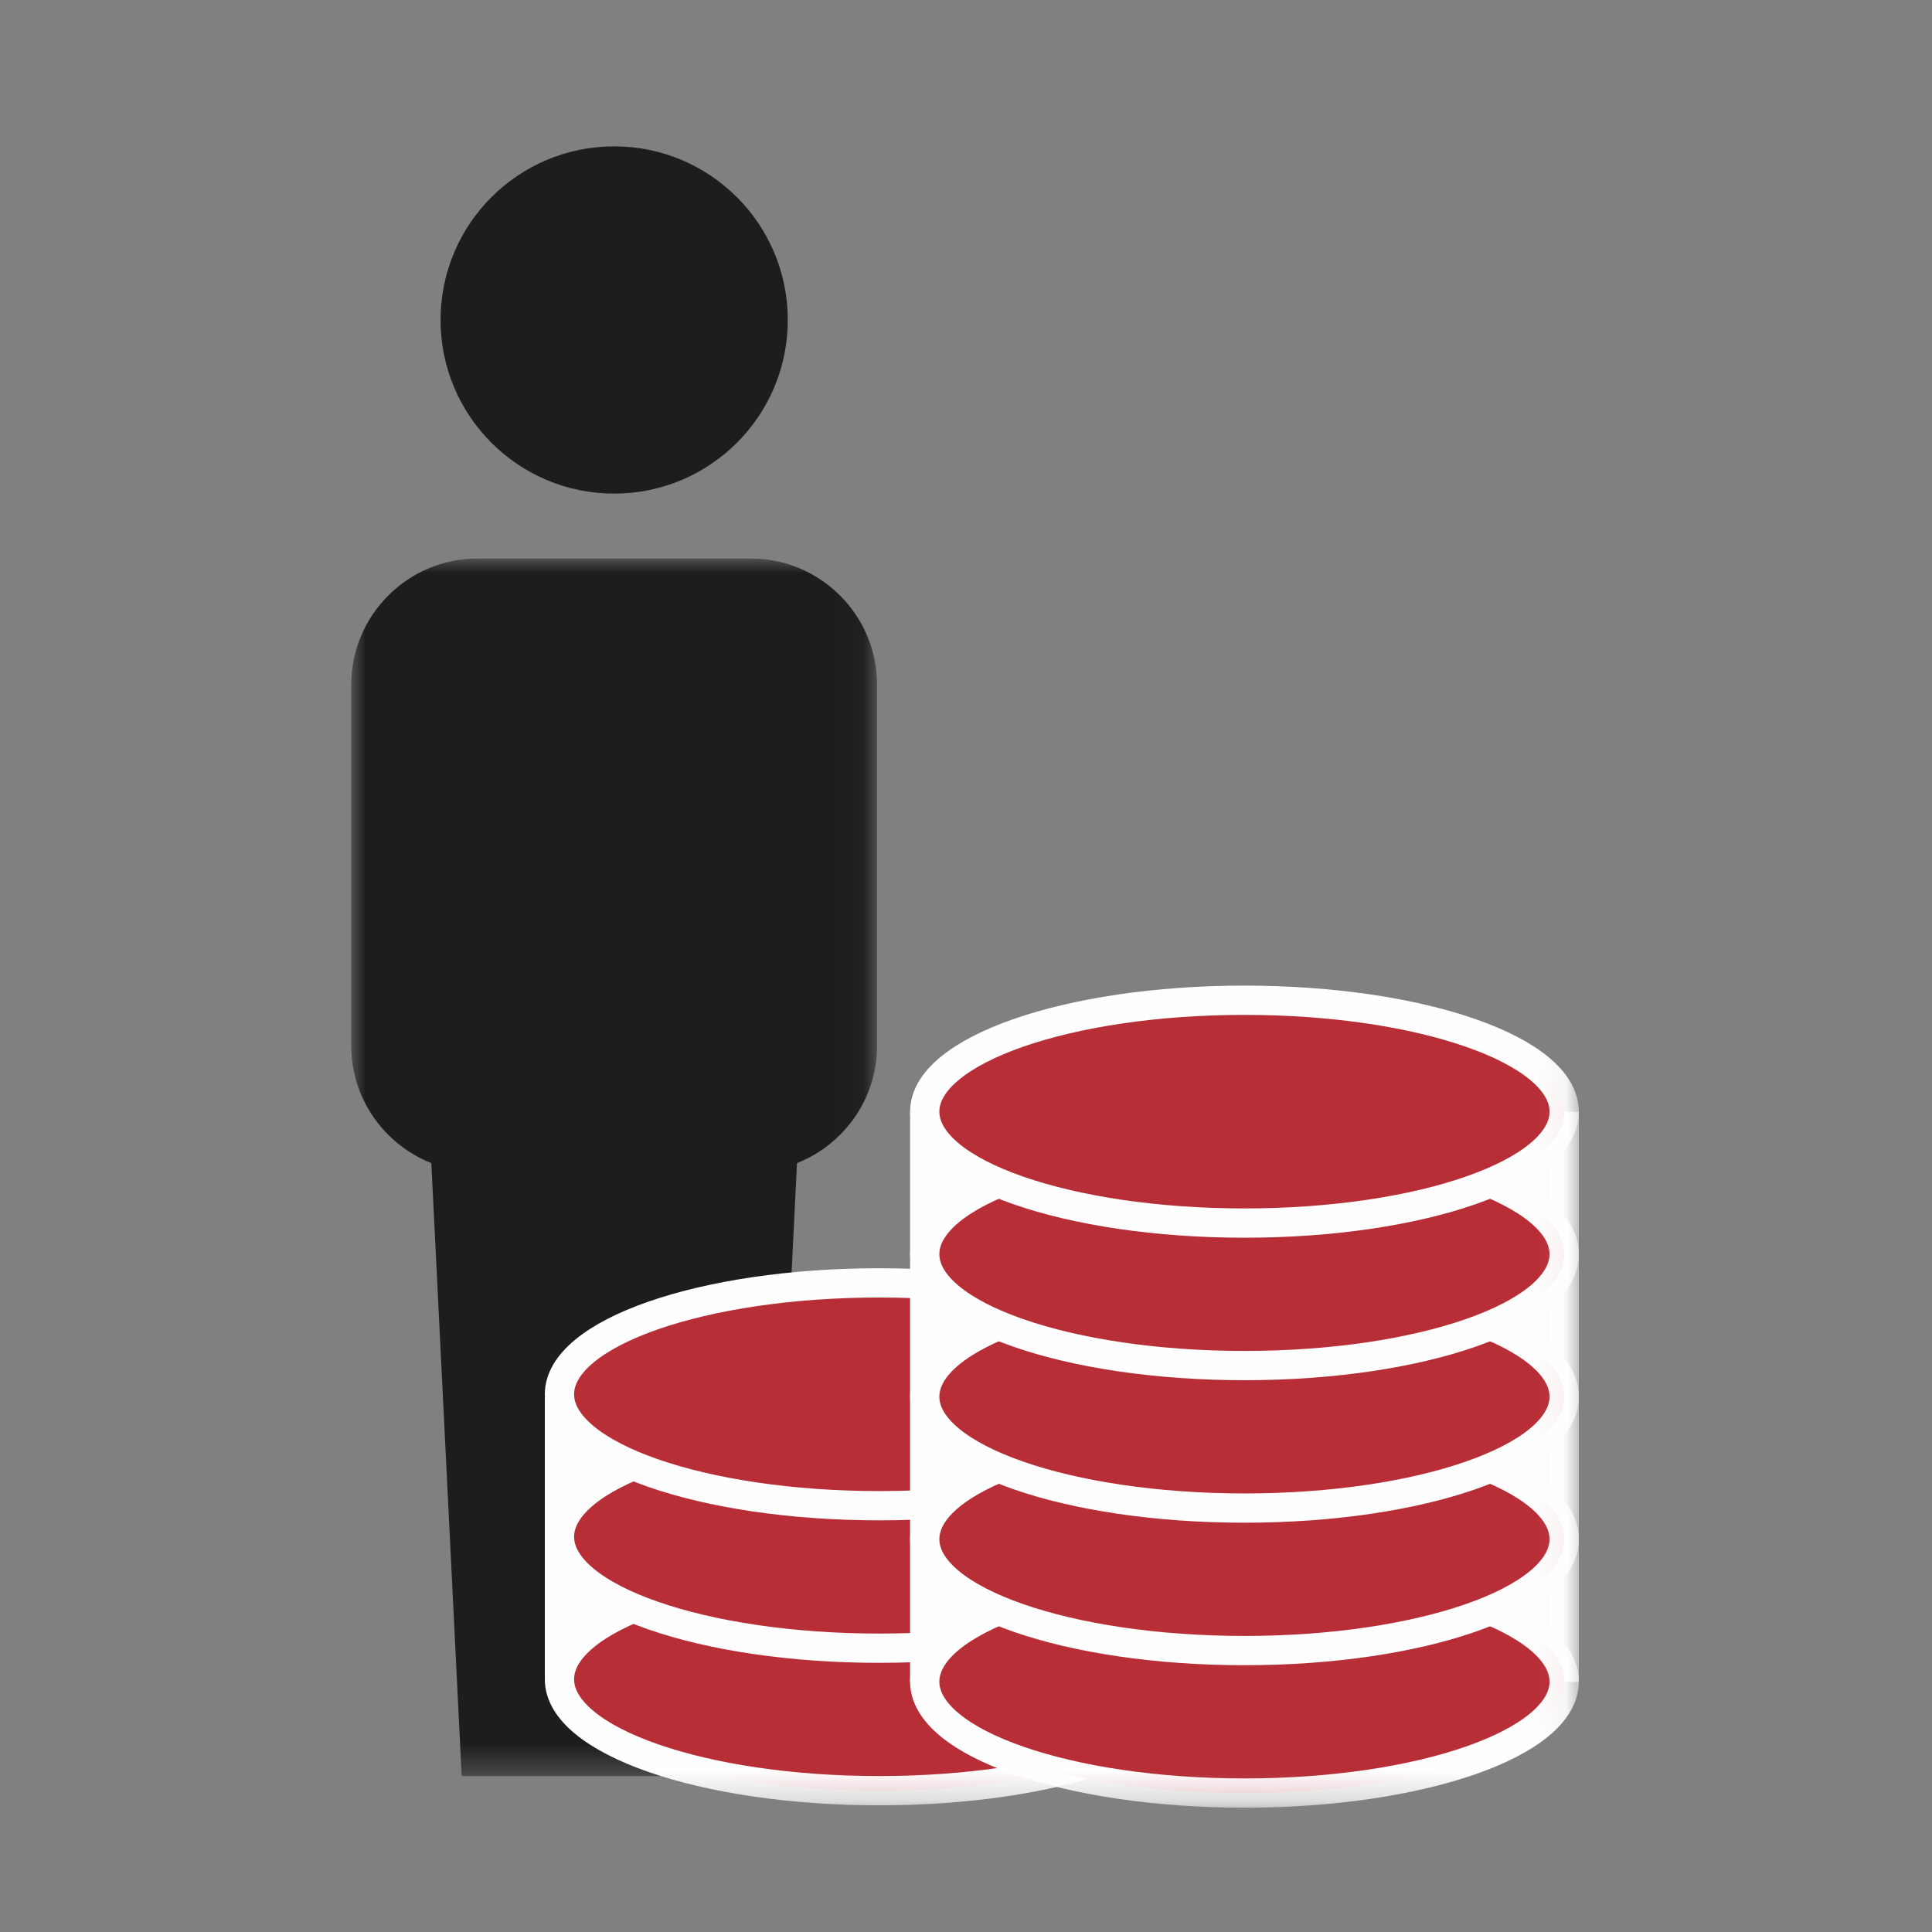
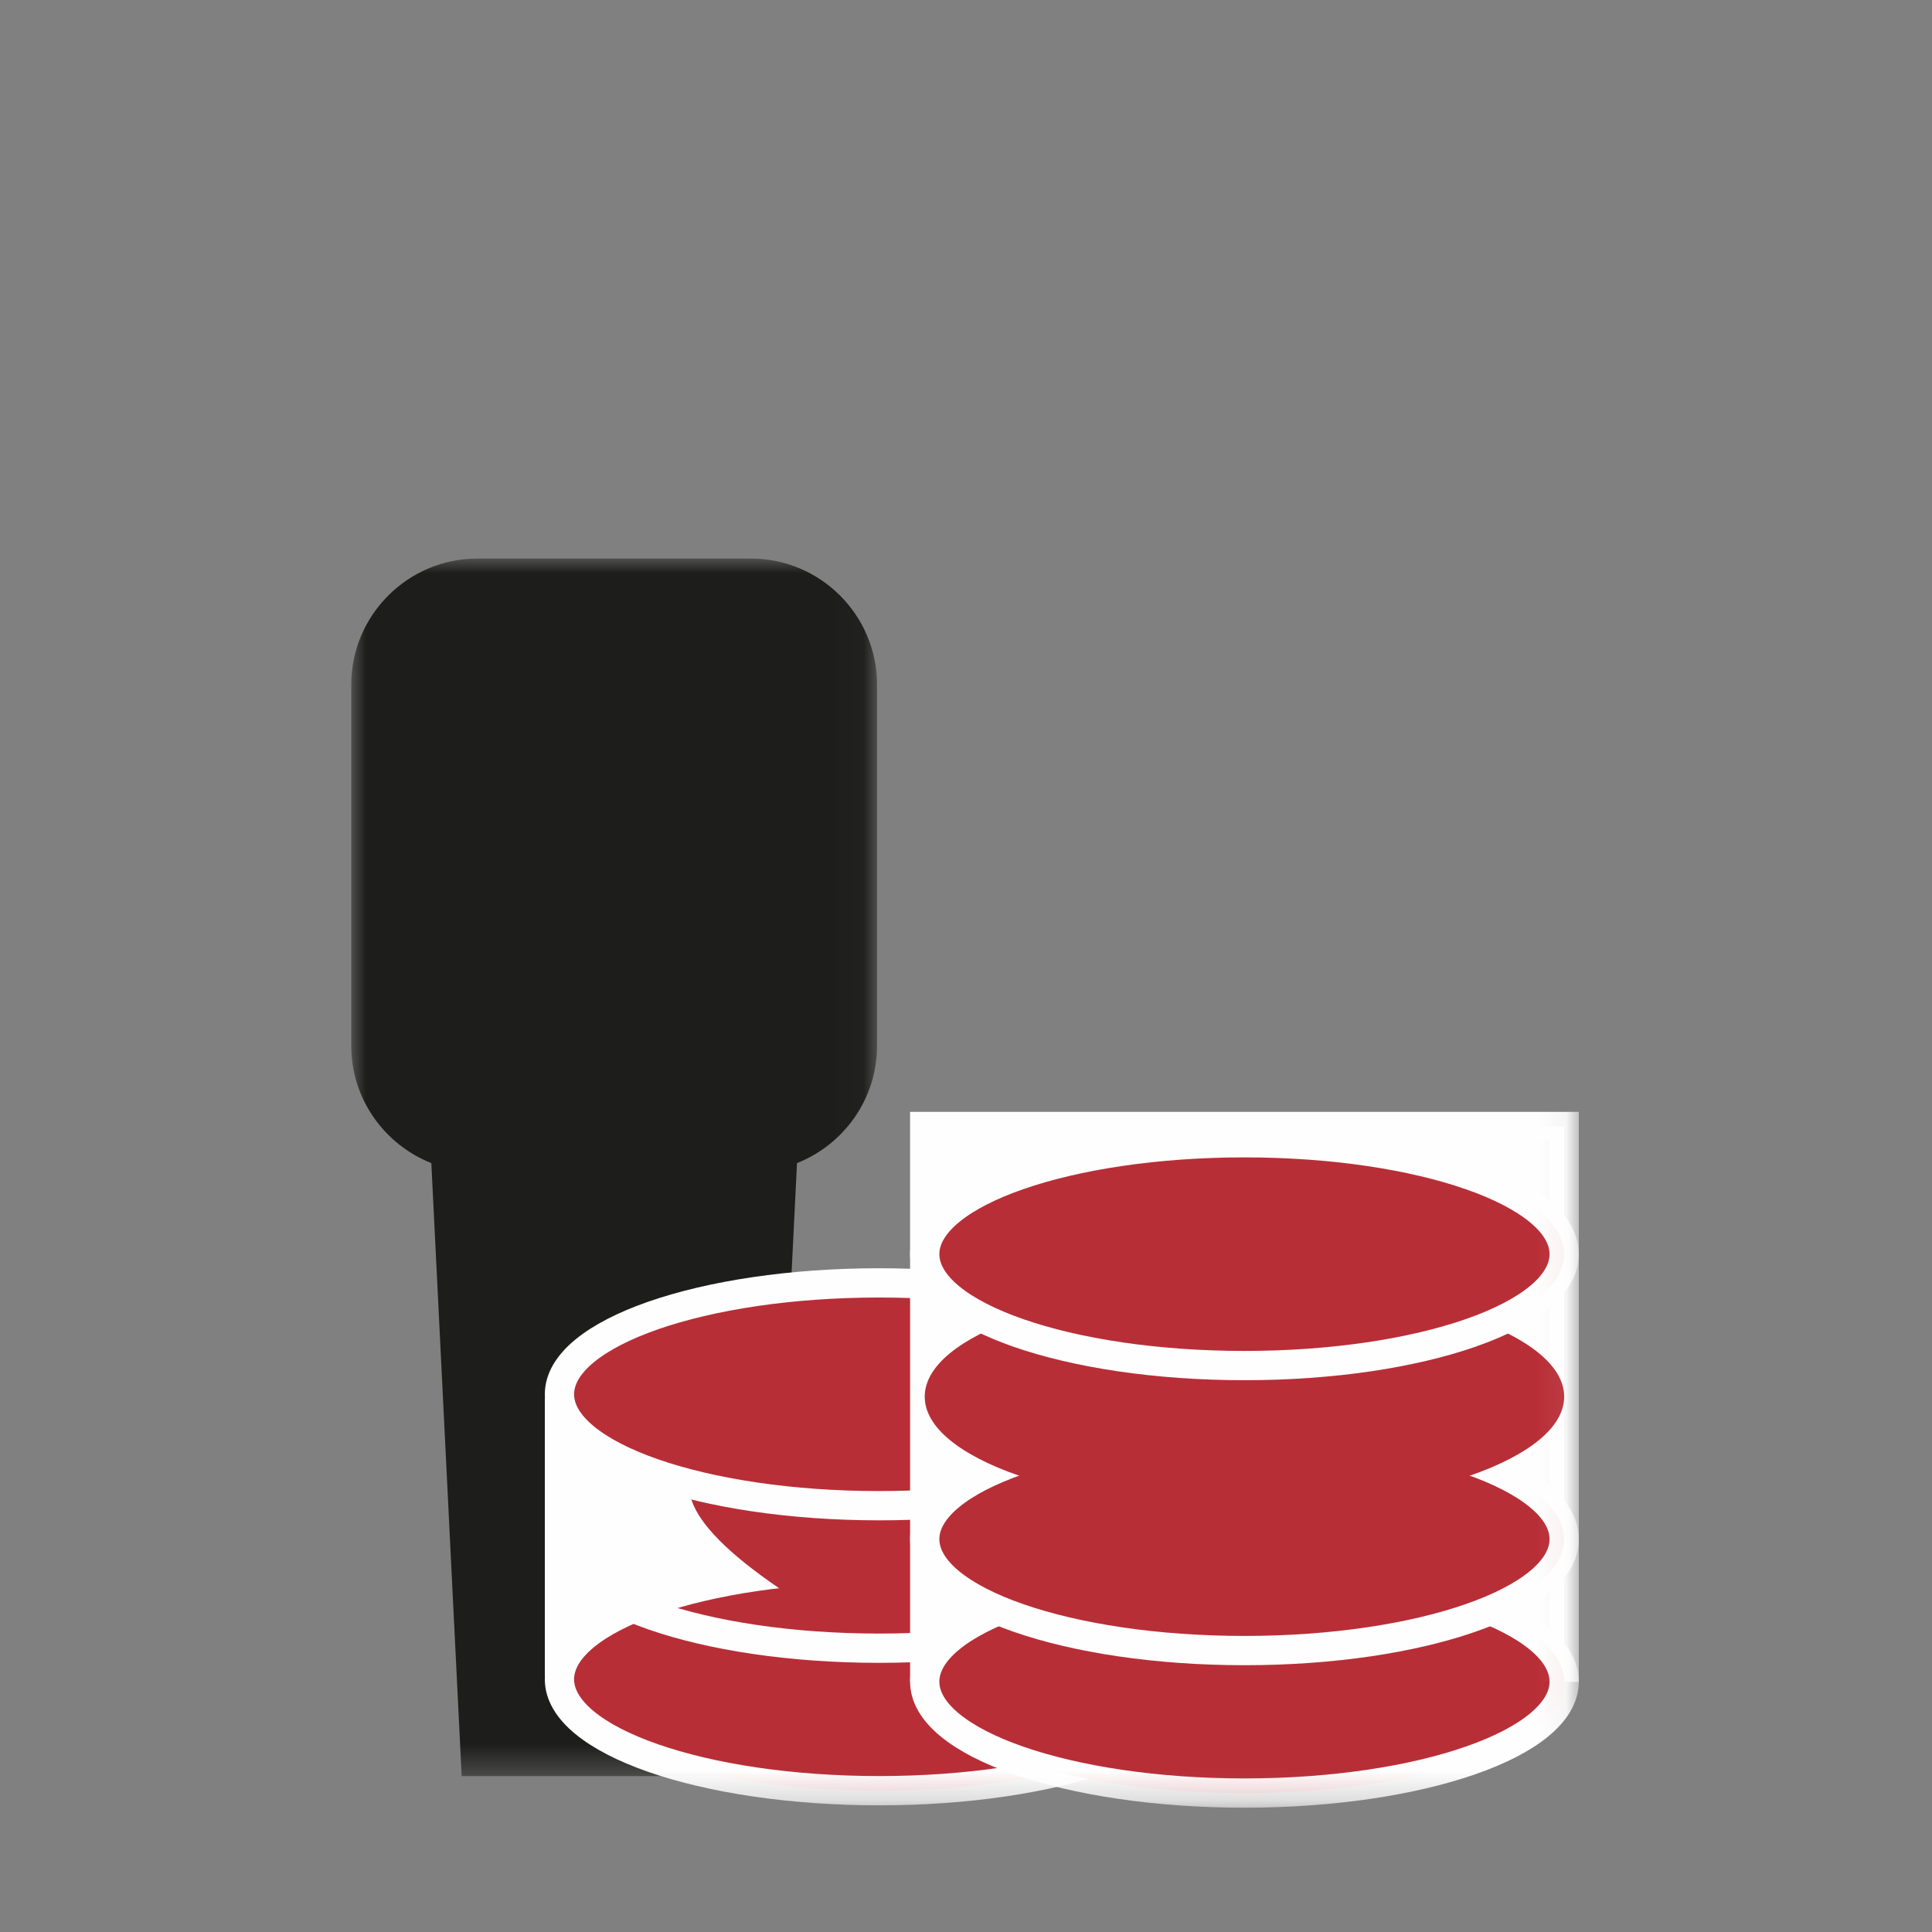
<svg xmlns="http://www.w3.org/2000/svg" xmlns:xlink="http://www.w3.org/1999/xlink" width="66px" height="66px" viewBox="0 0 66 66" version="1.1">
  <rect x="0" y="0" width="66" height="66" fill="#808080" stroke="none" />
  <title>Artboard</title>
  <defs>
    <polygon id="path-1" points="0 0 17.961 0 17.961 41.594 0 41.594" />
    <polygon id="path-3" points="0 56.754 41.935 56.754 41.935 0 0 0" />
  </defs>
  <g id="Artboard" stroke="none" stroke-width="1" fill="none" fill-rule="evenodd">
    <g id="Group-27" transform="translate(12, 5)">
-       <path d="M14.912,5.931 C14.912,9.207 12.257,11.862 8.98,11.862 C5.705,11.862 3.05,9.207 3.05,5.931 C3.05,2.655 5.705,0 8.98,0 C12.257,0 14.912,2.655 14.912,5.931" id="Fill-1" fill="#1D1D1B" />
      <g id="Group-5" transform="translate(0, 14.081)">
        <mask id="mask-2" fill="white">
          <use xlink:href="#path-1" />
        </mask>
        <g id="Clip-4" />
        <path d="M14.189,41.594 L15.227,20.652 C16.822,20.021 17.961,18.464 17.961,16.651 L17.961,4.302 C17.961,1.936 16.025,0 13.659,0 L4.302,0 C1.936,0 -0,1.936 -0,4.302 L-0,16.651 C-0,18.464 1.139,20.021 2.735,20.652 L3.772,41.594 L14.189,41.594 Z" id="Fill-3" fill="#1D1D1B" mask="url(#mask-2)" />
      </g>
      <mask id="mask-4" fill="white">
        <use xlink:href="#path-3" />
      </mask>
      <g id="Clip-7" />
      <polygon id="Fill-6" fill="#FEFEFE" mask="url(#mask-4)" points="7.112 51.763 28.957 51.763 28.957 43.25 7.112 43.25" />
      <polygon id="Stroke-8" stroke="#FEFEFE" mask="url(#mask-4)" points="7.112 51.763 28.957 51.763 28.957 43.25 7.112 43.25" />
      <path d="M28.956,52.367 C28.956,54.469 24.067,56.173 18.035,56.173 C12.002,56.173 7.112,54.469 7.112,52.367 C7.112,50.265 12.002,48.561 18.035,48.561 C24.067,48.561 28.956,50.265 28.956,52.367" id="Fill-9" fill="#B82E37" mask="url(#mask-4)" />
      <path d="M28.956,52.367 C28.956,54.469 24.067,56.173 18.035,56.173 C12.002,56.173 7.112,54.469 7.112,52.367 C7.112,50.265 12.002,48.561 18.035,48.561 C24.067,48.561 28.956,50.265 28.956,52.367 Z" id="Stroke-10" stroke="#FEFEFE" mask="url(#mask-4)" />
-       <path d="M28.956,47.499 C28.956,49.601 24.067,51.305 18.035,51.305 C12.002,51.305 7.112,49.601 7.112,47.499 C7.112,45.397 12.002,43.693 18.035,43.693 C24.067,43.693 28.956,45.397 28.956,47.499" id="Fill-11" fill="#B82E37" mask="url(#mask-4)" />
+       <path d="M28.956,47.499 C28.956,49.601 24.067,51.305 18.035,51.305 C7.112,45.397 12.002,43.693 18.035,43.693 C24.067,43.693 28.956,45.397 28.956,47.499" id="Fill-11" fill="#B82E37" mask="url(#mask-4)" />
      <path d="M28.956,47.499 C28.956,49.601 24.067,51.305 18.035,51.305 C12.002,51.305 7.112,49.601 7.112,47.499 C7.112,45.397 12.002,43.693 18.035,43.693 C24.067,43.693 28.956,45.397 28.956,47.499 Z" id="Stroke-12" stroke="#FEFEFE" mask="url(#mask-4)" />
      <path d="M28.956,42.631 C28.956,44.733 24.067,46.437 18.035,46.437 C12.002,46.437 7.112,44.733 7.112,42.631 C7.112,40.529 12.002,38.825 18.035,38.825 C24.067,38.825 28.956,40.529 28.956,42.631" id="Fill-13" fill="#B82E37" mask="url(#mask-4)" />
      <path d="M28.956,42.631 C28.956,44.733 24.067,46.437 18.035,46.437 C12.002,46.437 7.112,44.733 7.112,42.631 C7.112,40.529 12.002,38.825 18.035,38.825 C24.067,38.825 28.956,40.529 28.956,42.631 Z" id="Stroke-14" stroke="#FEFEFE" mask="url(#mask-4)" />
      <polygon id="Fill-15" fill="#FEFEFE" mask="url(#mask-4)" points="19.59 51.954 41.435 51.954 41.435 33.483 19.59 33.483" />
      <polygon id="Stroke-16" stroke="#FEFEFE" mask="url(#mask-4)" points="19.59 51.954 41.435 51.954 41.435 33.483 19.59 33.483" />
      <path d="M41.435,52.448 C41.435,54.55 36.545,56.254 30.513,56.254 C24.48,56.254 19.59,54.55 19.59,52.448 C19.59,50.346 24.48,48.642 30.513,48.642 C36.545,48.642 41.435,50.346 41.435,52.448" id="Fill-17" fill="#B82E37" mask="url(#mask-4)" />
      <path d="M41.435,52.448 C41.435,54.55 36.545,56.254 30.513,56.254 C24.48,56.254 19.59,54.55 19.59,52.448 C19.59,50.346 24.48,48.642 30.513,48.642 C36.545,48.642 41.435,50.346 41.435,52.448 Z" id="Stroke-18" stroke="#FEFEFE" mask="url(#mask-4)" />
      <path d="M41.435,47.58 C41.435,49.682 36.545,51.386 30.513,51.386 C24.48,51.386 19.59,49.682 19.59,47.58 C19.59,45.478 24.48,43.774 30.513,43.774 C36.545,43.774 41.435,45.478 41.435,47.58" id="Fill-19" fill="#B82E37" mask="url(#mask-4)" />
      <path d="M41.435,47.58 C41.435,49.682 36.545,51.386 30.513,51.386 C24.48,51.386 19.59,49.682 19.59,47.58 C19.59,45.478 24.48,43.774 30.513,43.774 C36.545,43.774 41.435,45.478 41.435,47.58 Z" id="Stroke-20" stroke="#FEFEFE" mask="url(#mask-4)" />
      <path d="M41.435,42.712 C41.435,44.814 36.545,46.518 30.513,46.518 C24.48,46.518 19.59,44.814 19.59,42.712 C19.59,40.61 24.48,38.906 30.513,38.906 C36.545,38.906 41.435,40.61 41.435,42.712" id="Fill-21" fill="#B82E37" mask="url(#mask-4)" />
-       <path d="M41.435,42.712 C41.435,44.814 36.545,46.518 30.513,46.518 C24.48,46.518 19.59,44.814 19.59,42.712 C19.59,40.61 24.48,38.906 30.513,38.906 C36.545,38.906 41.435,40.61 41.435,42.712 Z" id="Stroke-22" stroke="#FEFEFE" mask="url(#mask-4)" />
      <path d="M41.435,37.844 C41.435,39.946 36.545,41.65 30.513,41.65 C24.48,41.65 19.59,39.946 19.59,37.844 C19.59,35.742 24.48,34.038 30.513,34.038 C36.545,34.038 41.435,35.742 41.435,37.844" id="Fill-23" fill="#B82E37" mask="url(#mask-4)" />
      <path d="M41.435,37.844 C41.435,39.946 36.545,41.65 30.513,41.65 C24.48,41.65 19.59,39.946 19.59,37.844 C19.59,35.742 24.48,34.038 30.513,34.038 C36.545,34.038 41.435,35.742 41.435,37.844 Z" id="Stroke-24" stroke="#FEFEFE" mask="url(#mask-4)" />
-       <path d="M41.435,32.976 C41.435,35.078 36.545,36.782 30.513,36.782 C24.48,36.782 19.59,35.078 19.59,32.976 C19.59,30.874 24.48,29.17 30.513,29.17 C36.545,29.17 41.435,30.874 41.435,32.976" id="Fill-25" fill="#B82E37" mask="url(#mask-4)" />
-       <path d="M41.435,32.976 C41.435,35.078 36.545,36.782 30.513,36.782 C24.48,36.782 19.59,35.078 19.59,32.976 C19.59,30.874 24.48,29.17 30.513,29.17 C36.545,29.17 41.435,30.874 41.435,32.976 Z" id="Stroke-26" stroke="#FEFEFE" mask="url(#mask-4)" />
    </g>
  </g>
</svg>